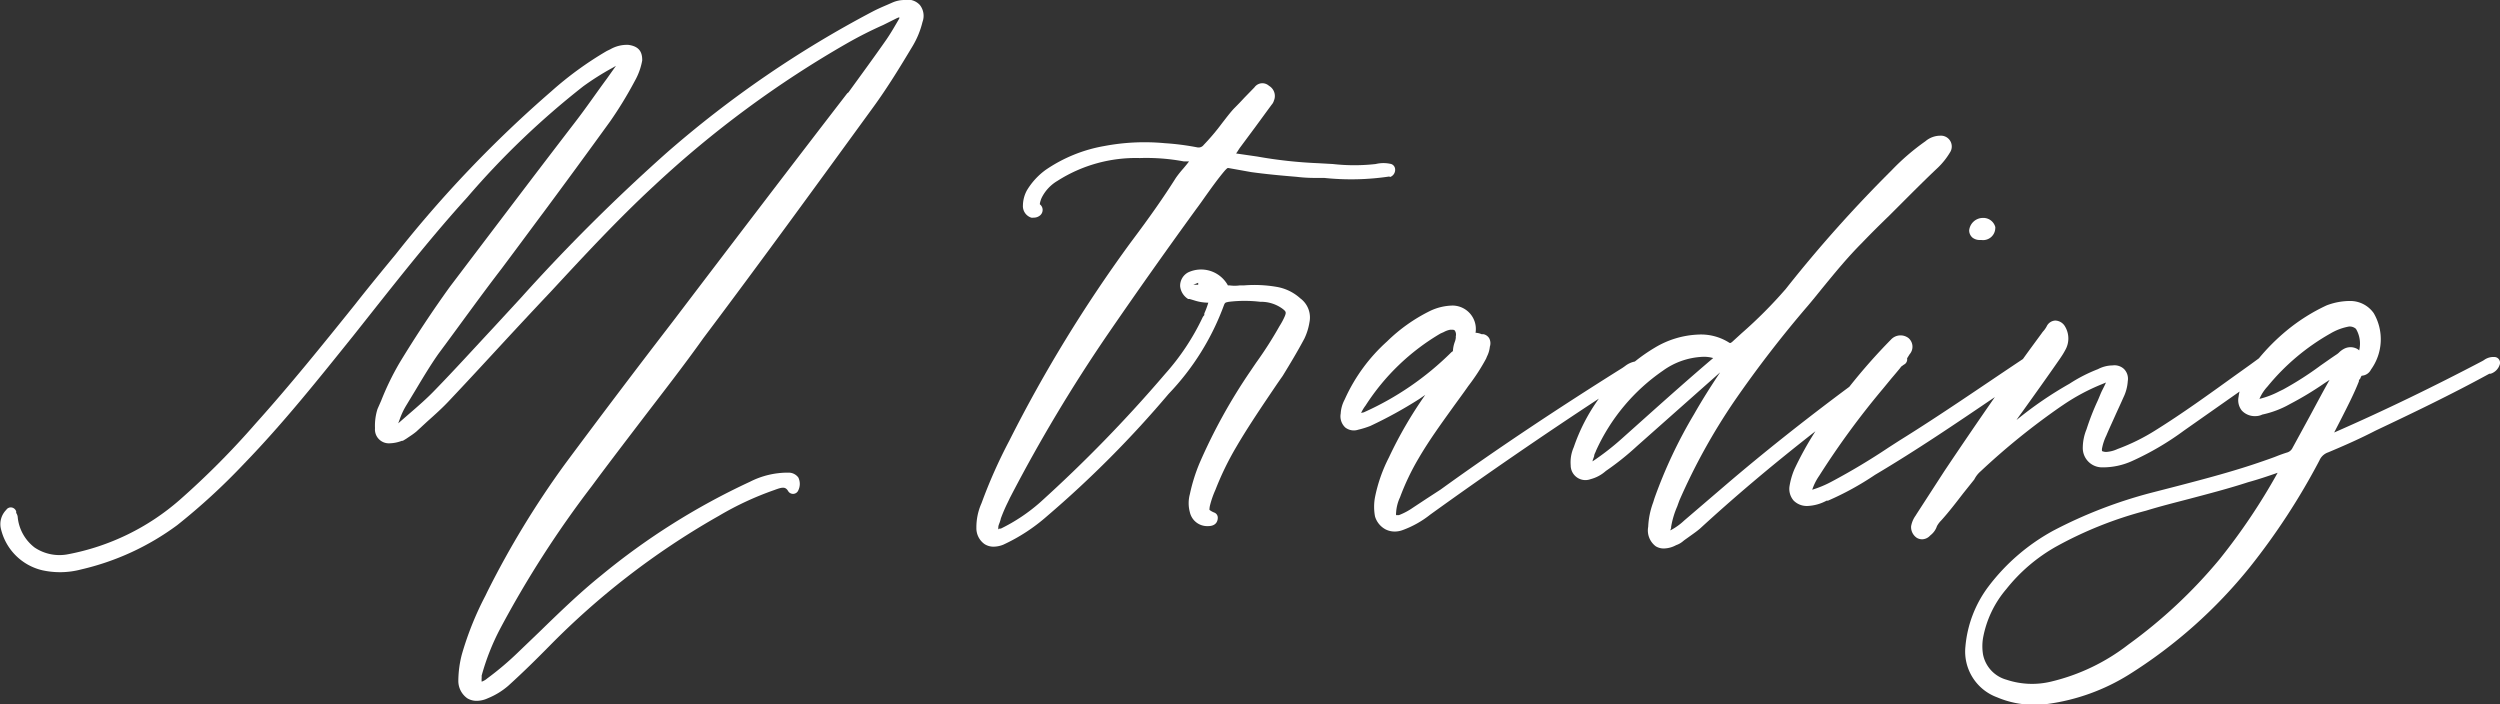
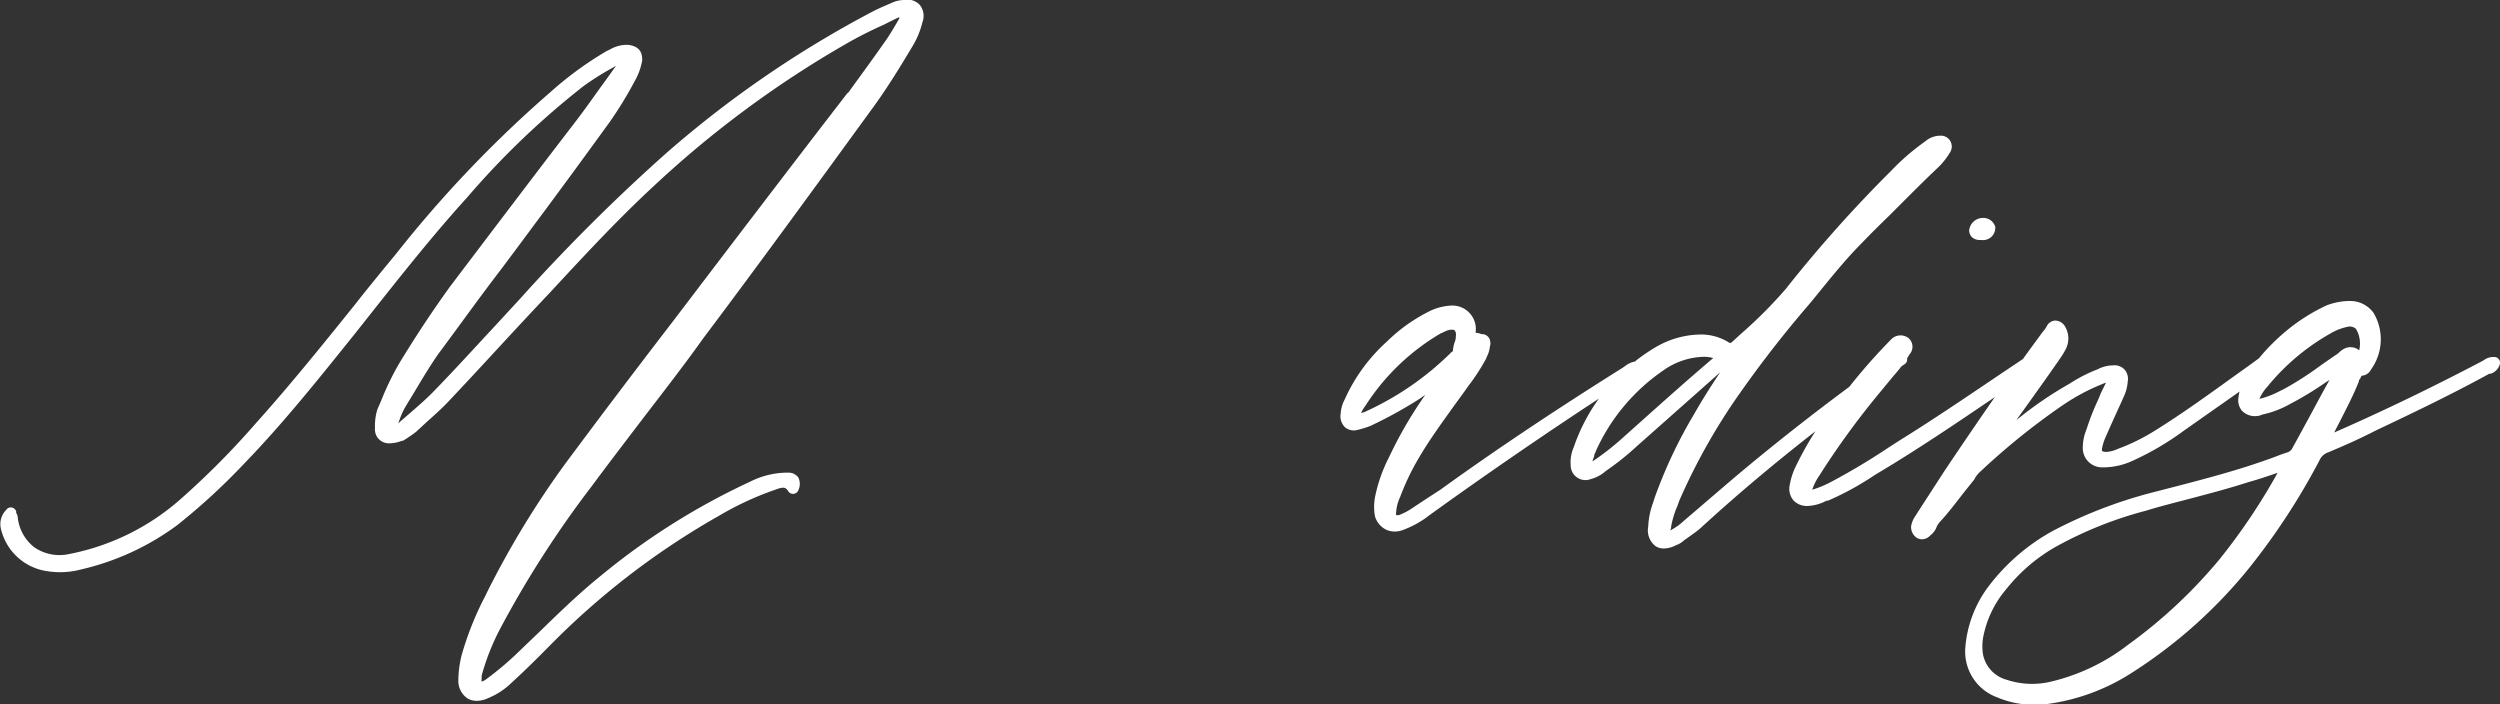
<svg xmlns="http://www.w3.org/2000/svg" width="180" height="50.71" viewBox="0 0 180 50.71">
  <rect x="0" y="0" width="180" height="50.71" fill="#333333" stroke="none" />
  <defs>
    <style>.cls-1{fill:#fff;}</style>
  </defs>
  <g id="レイヤー_2" data-name="レイヤー 2">
    <g id="レイヤー_1-2" data-name="レイヤー 1">
      <path class="cls-1" d="M65.11,0a2.17,2.17,0,0,0-.85.18l-.41.18c-.33.14-.67.29-1,.46A77,77,0,0,0,48,11a132.79,132.79,0,0,0-10.5,10.45l-2,2.17c-1.38,1.48-2.76,3-4.16,4.44-.59.62-1.26,1.2-1.91,1.76l-.76.66.11-.29a5.16,5.16,0,0,1,.47-1l.69-1.14c.52-.87,1.06-1.77,1.63-2.58,1.49-2,3-4.12,4.54-6.12q1.45-1.94,2.9-3.9l.07-.09c1.61-2.17,3.26-4.42,4.85-6.62a28.19,28.19,0,0,0,1.77-2.9,4.68,4.68,0,0,0,.54-1.49c0-.45-.09-1-1-1.12a2.41,2.41,0,0,0-1.3.32l-.25.12a24.8,24.8,0,0,0-4,2.91,86,86,0,0,0-11.2,11.73c-1,1.21-2,2.43-2.95,3.64-2.29,2.85-4.66,5.79-7.15,8.56A58.33,58.33,0,0,1,12.93,36a17,17,0,0,1-8,3.9,3.21,3.21,0,0,1-2.44-.48,3.14,3.14,0,0,1-1.21-2.14.64.64,0,0,0-.11-.34.24.24,0,0,1,0-.1.41.41,0,0,0-.32-.3.39.39,0,0,0-.4.17A1.46,1.46,0,0,0,.05,38a4,4,0,0,0,3,3.06A5.94,5.94,0,0,0,5.84,41a18.71,18.71,0,0,0,6.92-3.19,45.81,45.81,0,0,0,4.81-4.42c2.84-2.93,5.41-6.16,7.91-9.27l1.33-1.68c2.18-2.75,4.44-5.6,6.83-8.23a58.73,58.73,0,0,1,8.36-8,19.58,19.58,0,0,1,2.09-1.32l.26-.15v0l-.66.93c-.74,1-1.51,2.13-2.3,3.15-1,1.3-2,2.61-3,3.92q-3,3.95-6,7.91c-1.24,1.72-2.46,3.56-3.62,5.47a19.75,19.75,0,0,0-1.33,2.74l-.26.59A4,4,0,0,0,27,30.83a1,1,0,0,0,1,1.09,2.65,2.65,0,0,0,.93-.18l.07,0,.25-.15c.23-.16.48-.31.73-.52l.78-.72c.55-.49,1.12-1,1.62-1.54,1.21-1.28,2.41-2.58,3.61-3.88s2.42-2.61,3.64-3.9c2.39-2.58,4.85-5.24,7.48-7.67A74.84,74.84,0,0,1,61,3.11,28.91,28.91,0,0,1,63.59,1.8l1-.5.16-.06,0,.09-.24.41c-.21.36-.43.73-.67,1.08C62.93,4.13,62,5.39,61.09,6.65L61,6.72c-4.15,5.38-8.43,11-12.59,16.47-2.68,3.48-5.27,6.91-7.7,10.18a65.16,65.16,0,0,0-5.63,9.25l-.13.27a22.48,22.48,0,0,0-1.7,4.24A7.72,7.72,0,0,0,33,49a1.53,1.53,0,0,0,.65,1.28,1.3,1.3,0,0,0,.68.18,1.92,1.92,0,0,0,.78-.18,5.28,5.28,0,0,0,1.48-.9c1.17-1.06,2.11-2,2.94-2.84a55.45,55.45,0,0,1,12-9.27l.23-.13a22.21,22.21,0,0,1,4-1.86c.61-.23.8-.24,1,.1a.41.41,0,0,0,.72-.08,1.06,1.06,0,0,0,0-.92.87.87,0,0,0-.72-.35,6,6,0,0,0-2.77.66A49.67,49.67,0,0,0,43.3,41.42c-1.59,1.28-3.08,2.73-4.51,4.12l-1.46,1.4a21.52,21.52,0,0,1-2.24,1.9,1.23,1.23,0,0,1-.41.24,1.7,1.7,0,0,1,0-.28c0-.07,0-.13,0-.16a16.86,16.86,0,0,1,1.33-3.37A74.27,74.27,0,0,1,42.61,35c1.19-1.61,2.41-3.2,3.63-4.8,1.46-1.91,3-3.88,4.4-5.85,4.16-5.53,8.25-11.16,12.21-16.6,1.06-1.45,2-3,2.84-4.4a6.22,6.22,0,0,0,.73-1.77A1.26,1.26,0,0,0,66.23.36,1.19,1.19,0,0,0,65.11,0Z" />
-       <path class="cls-1" d="M100.1,12.74a.55.55,0,0,0,.35-.54.42.42,0,0,0-.28-.39,2.36,2.36,0,0,0-1.12,0,13.75,13.75,0,0,1-3.08,0l-1.07-.06a32.53,32.53,0,0,1-4.38-.48L89,11.05l.11-.16c.07-.11.13-.21.2-.3l1.09-1.47c.37-.5.73-1,1.1-1.5l.05-.07a.74.74,0,0,0,.17-.3.85.85,0,0,0-.35-1.07A.72.72,0,0,0,90.79,6a.71.71,0,0,0-.47.29l-.73.75c-.22.24-.45.48-.7.73s-.64.76-.94,1.15a15.89,15.89,0,0,1-1.28,1.51.46.46,0,0,1-.47.18,18.37,18.37,0,0,0-2.33-.3,15.6,15.6,0,0,0-4.34.2,10.73,10.73,0,0,0-4.24,1.72,5,5,0,0,0-1.35,1.47,2.35,2.35,0,0,0-.29,1.1.87.87,0,0,0,.6.87.4.4,0,0,0,.15,0,.7.7,0,0,0,.43-.12.52.52,0,0,0,.24-.44.51.51,0,0,0-.2-.4c0-.06,0-.11.09-.38l.05-.11a2.94,2.94,0,0,1,1.13-1.2,10.48,10.48,0,0,1,5.92-1.64,14.7,14.7,0,0,1,3.17.24l.3,0h.08c-.12.17-.26.33-.4.5a7.56,7.56,0,0,0-.55.69c-.88,1.4-1.9,2.85-3.29,4.7a101.42,101.42,0,0,0-8.7,14.22,36.39,36.39,0,0,0-2,4.5A4.24,4.24,0,0,0,70.3,38a1.4,1.4,0,0,0,.58,1.17,1.19,1.19,0,0,0,.67.19,1.91,1.91,0,0,0,.68-.14,13,13,0,0,0,3.16-2.06,76.64,76.64,0,0,0,8.75-8.8,18.34,18.34,0,0,0,4-6.43c.07-.14.08-.15.34-.2a9.43,9.43,0,0,1,2.26,0,2.61,2.61,0,0,1,1.6.5c.26.2.28.26.16.55a4.76,4.76,0,0,1-.37.69,28,28,0,0,1-1.7,2.66l-.42.62a40,40,0,0,0-3.64,6.59,12.47,12.47,0,0,0-.7,2.24,2.49,2.49,0,0,0,0,1.3,1.28,1.28,0,0,0,1.31,1c.63,0,.7-.42.7-.6a.39.39,0,0,0-.24-.37,1.35,1.35,0,0,1-.36-.2,1.42,1.42,0,0,1,.05-.36,6.75,6.75,0,0,1,.38-1.08A21.15,21.15,0,0,1,89,32.2c.73-1.25,1.55-2.48,2.35-3.67.32-.47.63-.94,1-1.46.52-.85,1.06-1.74,1.57-2.7a4.25,4.25,0,0,0,.36-1.16,1.71,1.71,0,0,0-.66-1.73,3.37,3.37,0,0,0-1.73-.83,9.38,9.38,0,0,0-2.34-.1h-.3a2.6,2.6,0,0,1-.7,0l-.14,0a2.2,2.2,0,0,0-2.86-.94,1.09,1.09,0,0,0-.58,1,1.23,1.23,0,0,0,.58.92l.11,0,.3.09a3.34,3.34,0,0,0,.92.17h.12a6.79,6.79,0,0,1-.29.78l0,.12a.76.76,0,0,0-.11.14,17,17,0,0,1-2.71,4.09,100,100,0,0,1-9,9.25,12.7,12.7,0,0,1-2.83,1.89l-.09,0a.28.28,0,0,0-.09.06.76.76,0,0,1,0-.16c0-.13.07-.26.11-.38s.06-.19.07-.25a11.5,11.5,0,0,1,.49-1.14c.08-.16.15-.32.22-.45a112.76,112.76,0,0,1,7-11.69c2.06-3,4.18-6,6.36-9,.22-.29.43-.59.64-.89.45-.63.92-1.29,1.42-1.88.19-.2.2-.19.27-.18l1.62.29c1.08.15,2.17.25,3.26.34a10.9,10.9,0,0,0,1.25.08c.25,0,.51,0,.75,0a18.63,18.63,0,0,0,4.68-.1A.44.44,0,0,0,100.1,12.74ZM86.27,20.42v.08l-.35,0h0l.35-.14v0h0Z" />
      <path class="cls-1" d="M142.53,17.28h.13a.88.88,0,0,0,1-.84.34.34,0,0,0,0-.1.89.89,0,0,0-.88-.65,1,1,0,0,0-1,.9.69.69,0,0,0,.24.52A.84.84,0,0,0,142.53,17.28Z" />
      <path class="cls-1" d="M179.94,25.9a.4.4,0,0,0-.28-.19,1.15,1.15,0,0,0-.82.22l-.12.07c-3.43,1.8-7,3.54-10.66,5.14l.54-1.05c.43-.85.89-1.74,1.24-2.63,0-.06,0-.12.08-.17.1-.23.11-.23.14-.24a.79.79,0,0,0,.65-.44,3.73,3.73,0,0,0,.2-4.06,2.07,2.07,0,0,0-1.68-.88,4.77,4.77,0,0,0-1.72.32,13.41,13.41,0,0,0-2.87,1.81,15,15,0,0,0-2,2l-.3.22-.37.27-1.05.75c-1.86,1.34-3.78,2.73-5.74,3.95a14.46,14.46,0,0,1-2.72,1.34,2.24,2.24,0,0,1-.82.21.82.82,0,0,1-.29-.06.46.46,0,0,1,0-.21,3.7,3.7,0,0,1,.31-.92c.19-.46.4-.9.6-1.35s.42-.91.62-1.37a3.13,3.13,0,0,0,.32-1.19,1,1,0,0,0-.27-.87,1,1,0,0,0-.82-.26,2.32,2.32,0,0,0-1.06.27,11,11,0,0,0-2.05,1.05,27,27,0,0,0-3.81,2.61c.13-.2.27-.39.41-.58.91-1.27,1.82-2.54,2.72-3.84l.08-.12a5.06,5.06,0,0,0,.29-.48,1.68,1.68,0,0,0,0-1.7.84.84,0,0,0-.72-.44.73.73,0,0,0-.62.44,1.91,1.91,0,0,1-.2.29A1.43,1.43,0,0,0,147,24c-.44.6-.9,1.22-1.35,1.85-3,2-5.88,4-8.91,5.88l-.76.49a47.47,47.47,0,0,1-4.11,2.46,7.7,7.7,0,0,1-1.39.58,3.94,3.94,0,0,1,.5-1,58.41,58.41,0,0,1,4.6-6.28l.6-.73q.31-.36.63-.75l.07-.1c.09-.06.17-.13.26-.18a.42.42,0,0,0,.17-.42s0,0,0,0l.18-.29a.82.82,0,0,0-.08-1.17.94.94,0,0,0-1.26.11,41.9,41.9,0,0,0-3,3.4c-3.31,2.46-6.22,4.78-8.82,7l-3.07,2.63a4.39,4.39,0,0,1-1,.71,1.77,1.77,0,0,1,.06-.17s0-.06,0-.08a6.3,6.3,0,0,1,.45-1.5c.05-.15.11-.31.16-.44a44,44,0,0,1,3.95-7.13A81.9,81.9,0,0,1,130.18,22c.34-.4.67-.81,1-1.22.91-1.11,1.84-2.25,2.87-3.28.65-.68,1.32-1.34,2-2l1-1c.83-.83,1.65-1.65,2.49-2.44a5.23,5.23,0,0,0,.85-1.07.78.78,0,0,0-.7-1.22,1.66,1.66,0,0,0-1.06.4,16.58,16.58,0,0,0-2.44,2.1,95.94,95.94,0,0,0-7.62,8.54A32.3,32.3,0,0,1,125.39,24l-.69.63s-.08.05-.08.06l-.09,0a3.78,3.78,0,0,0-2.27-.6,6.55,6.55,0,0,0-3.11.94,12.58,12.58,0,0,0-1.44,1h0a1.67,1.67,0,0,0-.71.33l-.17.12c-4.55,2.85-9,5.8-13.11,8.77l-1,.65-1,.66a4.68,4.68,0,0,1-1,.53l-.2,0a.66.66,0,0,1,0-.19,3,3,0,0,1,.28-1.09A17.44,17.44,0,0,1,102.14,33c.74-1.27,1.61-2.47,2.45-3.64.38-.53.77-1.05,1.13-1.57A14.48,14.48,0,0,0,107,25.82l.06-.15a2,2,0,0,0,.21-.71.78.78,0,0,0-.05-.61.64.64,0,0,0-.42-.29l-.13,0a1.18,1.18,0,0,0-.43-.1h0A1.69,1.69,0,0,0,104.61,22a3.93,3.93,0,0,0-1.63.38,12,12,0,0,0-3.12,2.21,12.46,12.46,0,0,0-3,4.08l-.05.11a2.41,2.41,0,0,0-.28,1,1.1,1.1,0,0,0,.33,1,1,1,0,0,0,.93.16,6.59,6.59,0,0,0,.87-.27,31.17,31.17,0,0,0,3.51-1.93l.45-.31A30.07,30.07,0,0,0,100,32.94a11,11,0,0,0-1,2.86,3.77,3.77,0,0,0,0,1.38,1.55,1.55,0,0,0,.77.94,1.44,1.44,0,0,0,.65.15,1.62,1.62,0,0,0,.56-.1,7.1,7.1,0,0,0,2-1.12c4.08-2.94,8.15-5.73,12.14-8.35a13.3,13.3,0,0,0-1.81,3.5,2.68,2.68,0,0,0-.22,1.3,1.06,1.06,0,0,0,1.43,1,2.64,2.64,0,0,0,1.1-.59,19.78,19.78,0,0,0,2.23-1.78l6-5.32c-.71,1.06-1.33,2.05-1.87,3a34.16,34.16,0,0,0-2.86,6.07l-.09.29a5.75,5.75,0,0,0-.36,1.76,1.43,1.43,0,0,0,.54,1.4,1.09,1.09,0,0,0,.59.16,1.91,1.91,0,0,0,.88-.24,1.48,1.48,0,0,0,.47-.26l.11-.09.42-.3c.25-.18.5-.35.73-.55,2.41-2.21,5-4.42,8.3-7a23.86,23.86,0,0,0-1.51,2.73,5.23,5.23,0,0,0-.36,1.26,1.29,1.29,0,0,0,.3,1,1.34,1.34,0,0,0,1,.39,3.17,3.17,0,0,0,1.37-.38l.1,0A21,21,0,0,0,135,34.19c3-1.78,5.83-3.7,8.63-5.6q-1.72,2.47-3.63,5.32L138,37l-.08.13a1.85,1.85,0,0,0-.32.76.93.93,0,0,0,.42.84.77.77,0,0,0,.37.1.81.81,0,0,0,.58-.27l.07-.06a1.35,1.35,0,0,0,.42-.62,1.84,1.84,0,0,1,.31-.41c.56-.62,1.08-1.3,1.58-1.95l.8-1a1.88,1.88,0,0,1,.46-.59,50.16,50.16,0,0,1,5.78-4.67l.15-.1a14.79,14.79,0,0,1,2.78-1.49l.31-.13c-.08.19-.18.38-.28.58s-.21.5-.32.74a17.43,17.43,0,0,0-.8,2.05,3.56,3.56,0,0,0-.27,1.34,1.39,1.39,0,0,0,1.4,1.4,5.08,5.08,0,0,0,2.18-.47A20.42,20.42,0,0,0,157.25,31l4-2.81a2.2,2.2,0,0,0-.07.37,1.19,1.19,0,0,0,.23,1,1.28,1.28,0,0,0,1,.4,1.08,1.08,0,0,0,.47-.11,7,7,0,0,0,2-.76,23.45,23.45,0,0,0,2.47-1.49l.38-.25c-.48.85-.94,1.72-1.41,2.59l-1.26,2.31a.62.62,0,0,1-.39.33c-.26.08-.51.17-.76.27s-.68.25-1,.36c-2,.7-4.09,1.25-6.12,1.78l-1.94.5a33.33,33.33,0,0,0-7,2.71,14.63,14.63,0,0,0-4.66,4,8.4,8.4,0,0,0-1.68,4.35,3.51,3.51,0,0,0,2.29,3.66,6.65,6.65,0,0,0,2.66.53,8.64,8.64,0,0,0,1-.06,14.84,14.84,0,0,0,5.81-2.1A35.11,35.11,0,0,0,162,40.82a48.49,48.49,0,0,0,5-7.67,1.05,1.05,0,0,1,.63-.58c1.19-.5,2.32-1,3.42-1.57,2.62-1.24,5.42-2.58,8.18-4.09l.09,0a1,1,0,0,0,.65-.63A.41.41,0,0,0,179.94,25.9Zm-16.68,1.93A16,16,0,0,1,167.81,24a4,4,0,0,1,1.32-.49.67.67,0,0,1,.5.17,2.07,2.07,0,0,1,.23,1.55.7.7,0,0,0-.25-.16,1,1,0,0,0-.85.05,1.48,1.48,0,0,0-.37.28l-.11.09c-.41.27-.8.55-1.19.82a23.2,23.2,0,0,1-2.7,1.73l-.29.14a6.23,6.23,0,0,1-1.42.54A3.07,3.07,0,0,1,163.26,27.83ZM144.47,48.94a2.36,2.36,0,0,1-1.69-1.81,3.65,3.65,0,0,1,0-1.2,7.49,7.49,0,0,1,1.67-3.51,12.26,12.26,0,0,1,3.58-3.06,28.06,28.06,0,0,1,6.48-2.59c1-.31,2.08-.58,3.11-.85,1.4-.37,2.86-.75,4.24-1.2.73-.2,1.44-.44,2.13-.68a44.09,44.09,0,0,1-4.21,6.26,35.71,35.71,0,0,1-6.54,6.11,14.56,14.56,0,0,1-5.54,2.66A5.81,5.81,0,0,1,144.47,48.94Zm-29.69-16.1c0-.14.1-.27.13-.38a14,14,0,0,1,4.82-5.77,5.27,5.27,0,0,1,2.89-1,2.41,2.41,0,0,1,.73.09c-1.65,1.4-3.3,2.87-4.9,4.3l-1.7,1.52a18.74,18.74,0,0,1-2.09,1.62h0C114.68,33.09,114.73,33,114.78,32.84ZM98,29.73a2.87,2.87,0,0,1,.32-.53,16.09,16.09,0,0,1,5.4-5.19l.23-.1a1.48,1.48,0,0,1,.47-.17l.14,0a.28.28,0,0,1,.18.05.52.52,0,0,1,.08.41.28.28,0,0,0,0,.09,1.14,1.14,0,0,1-.08.34,2.21,2.21,0,0,0-.13.65h0l-.11.08a21.22,21.22,0,0,1-6.31,4.33Z" />
    </g>
  </g>
</svg>